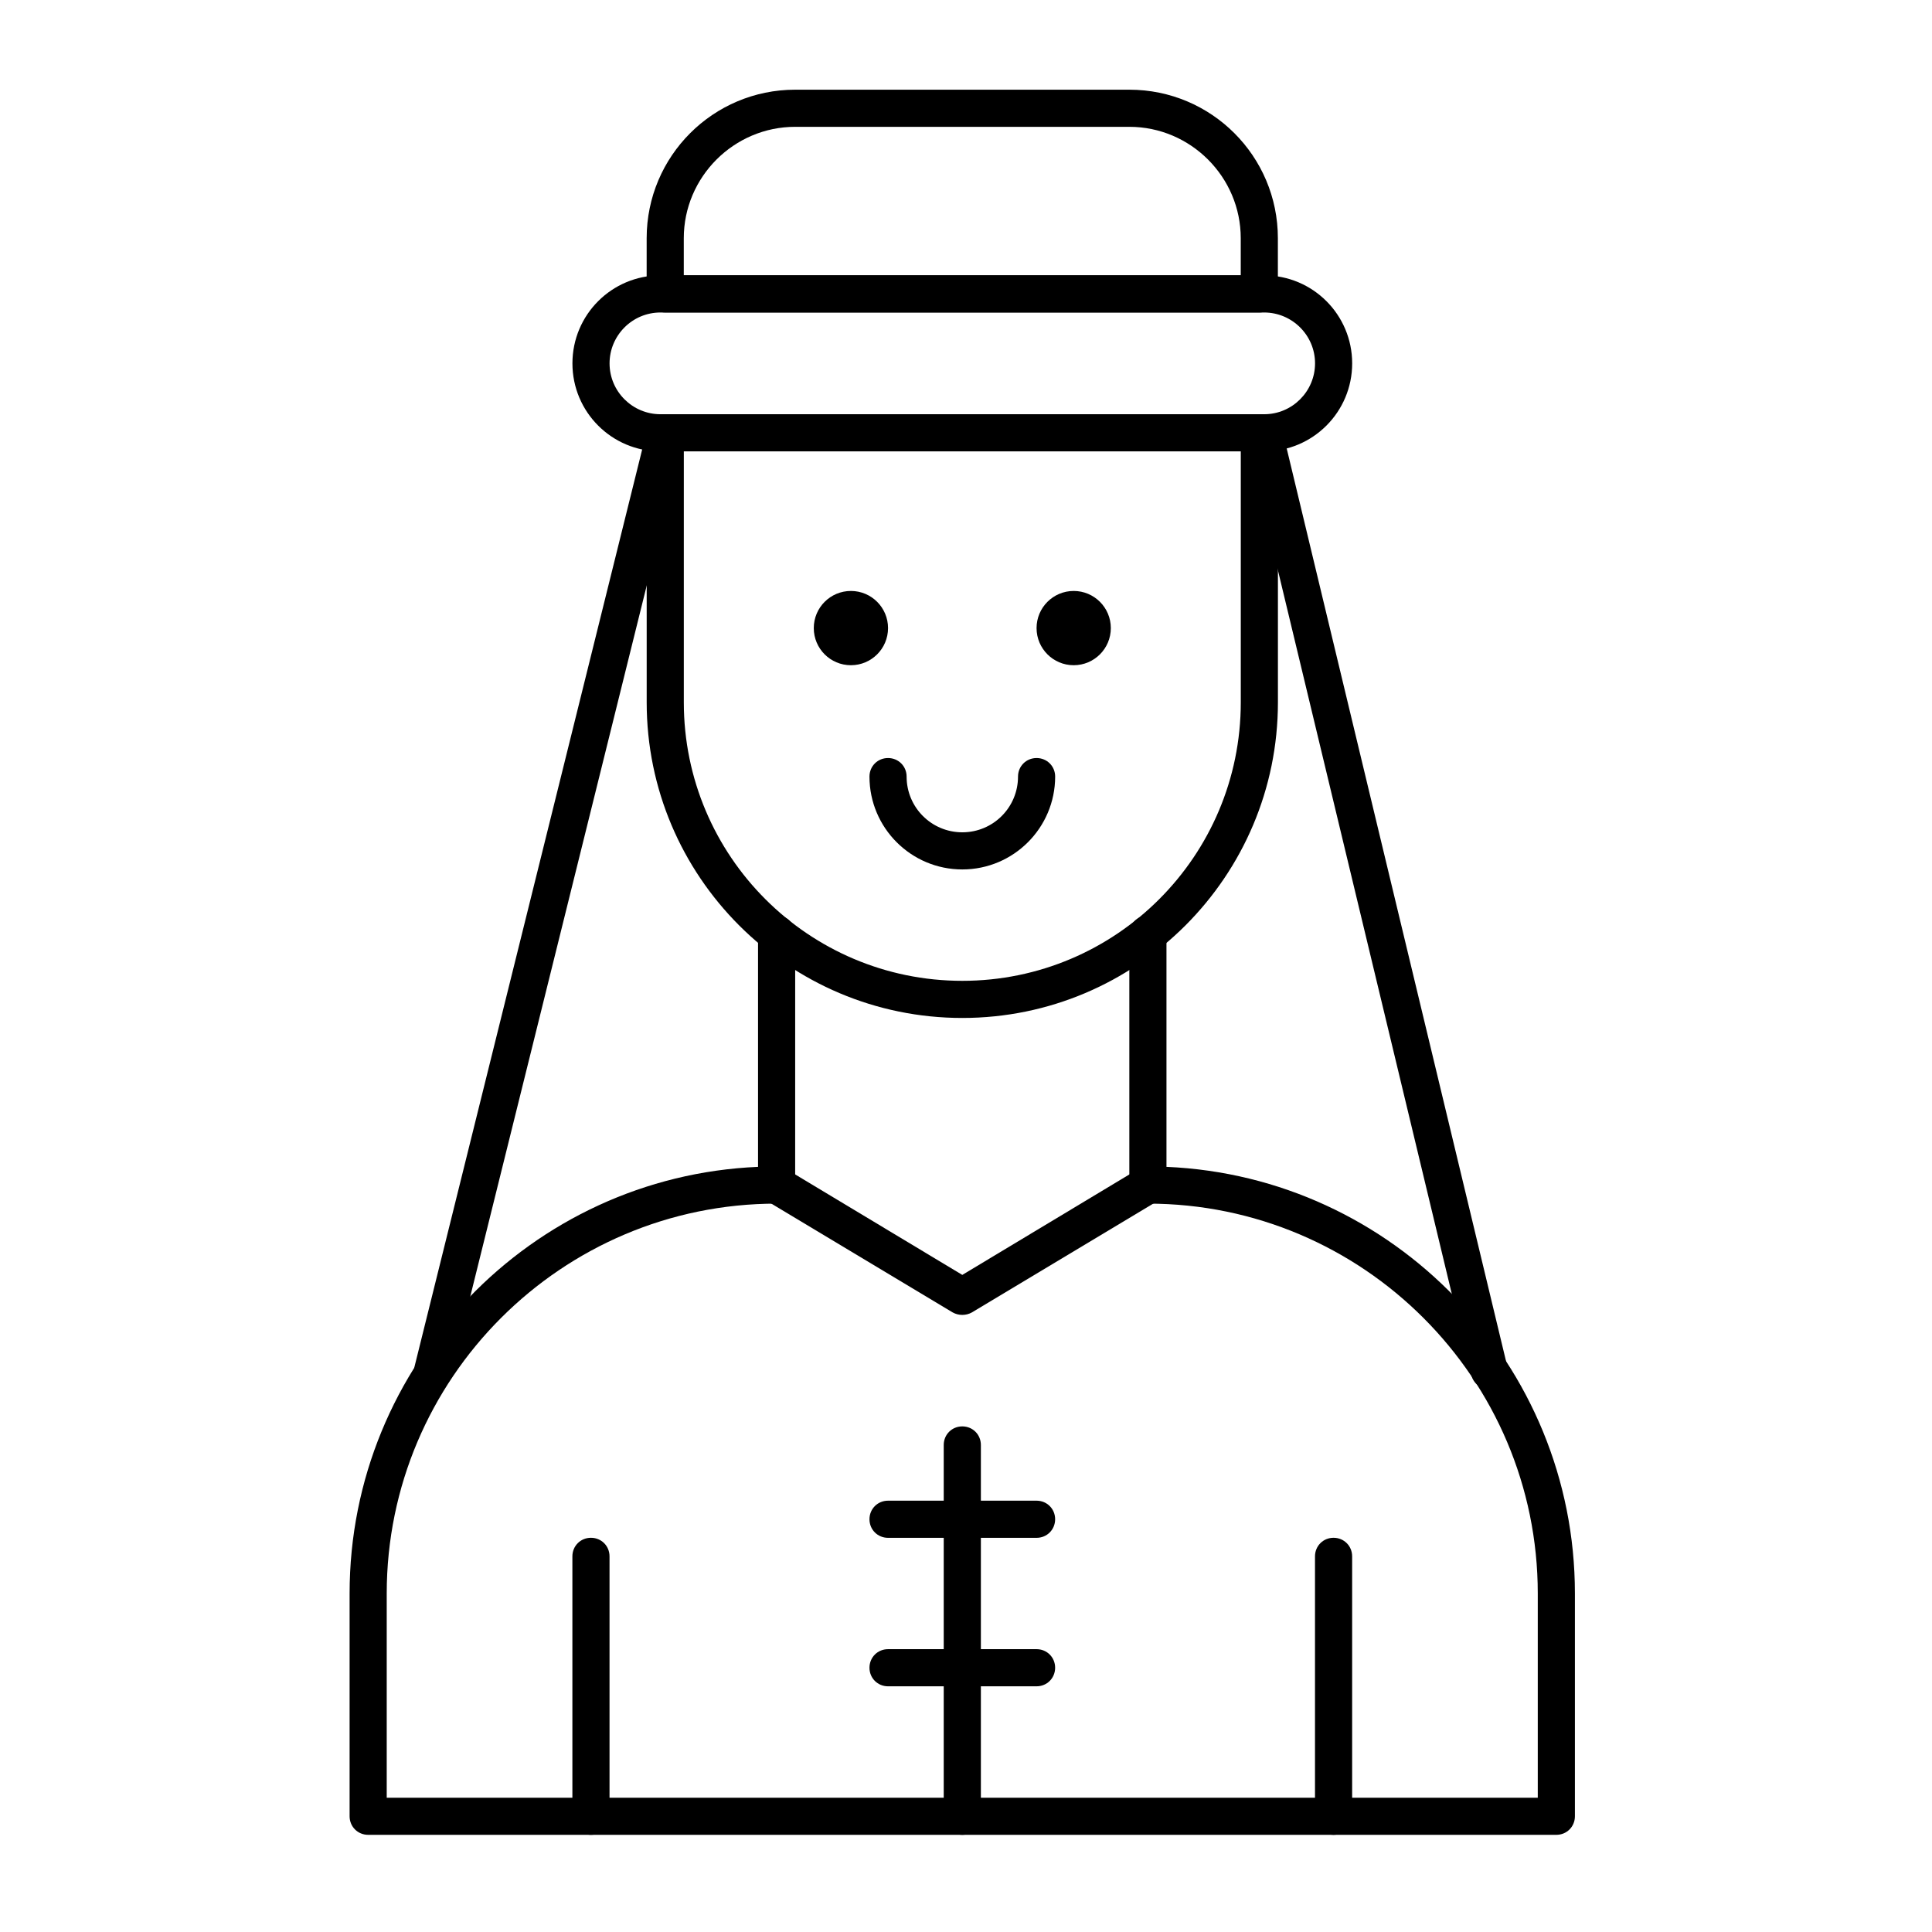
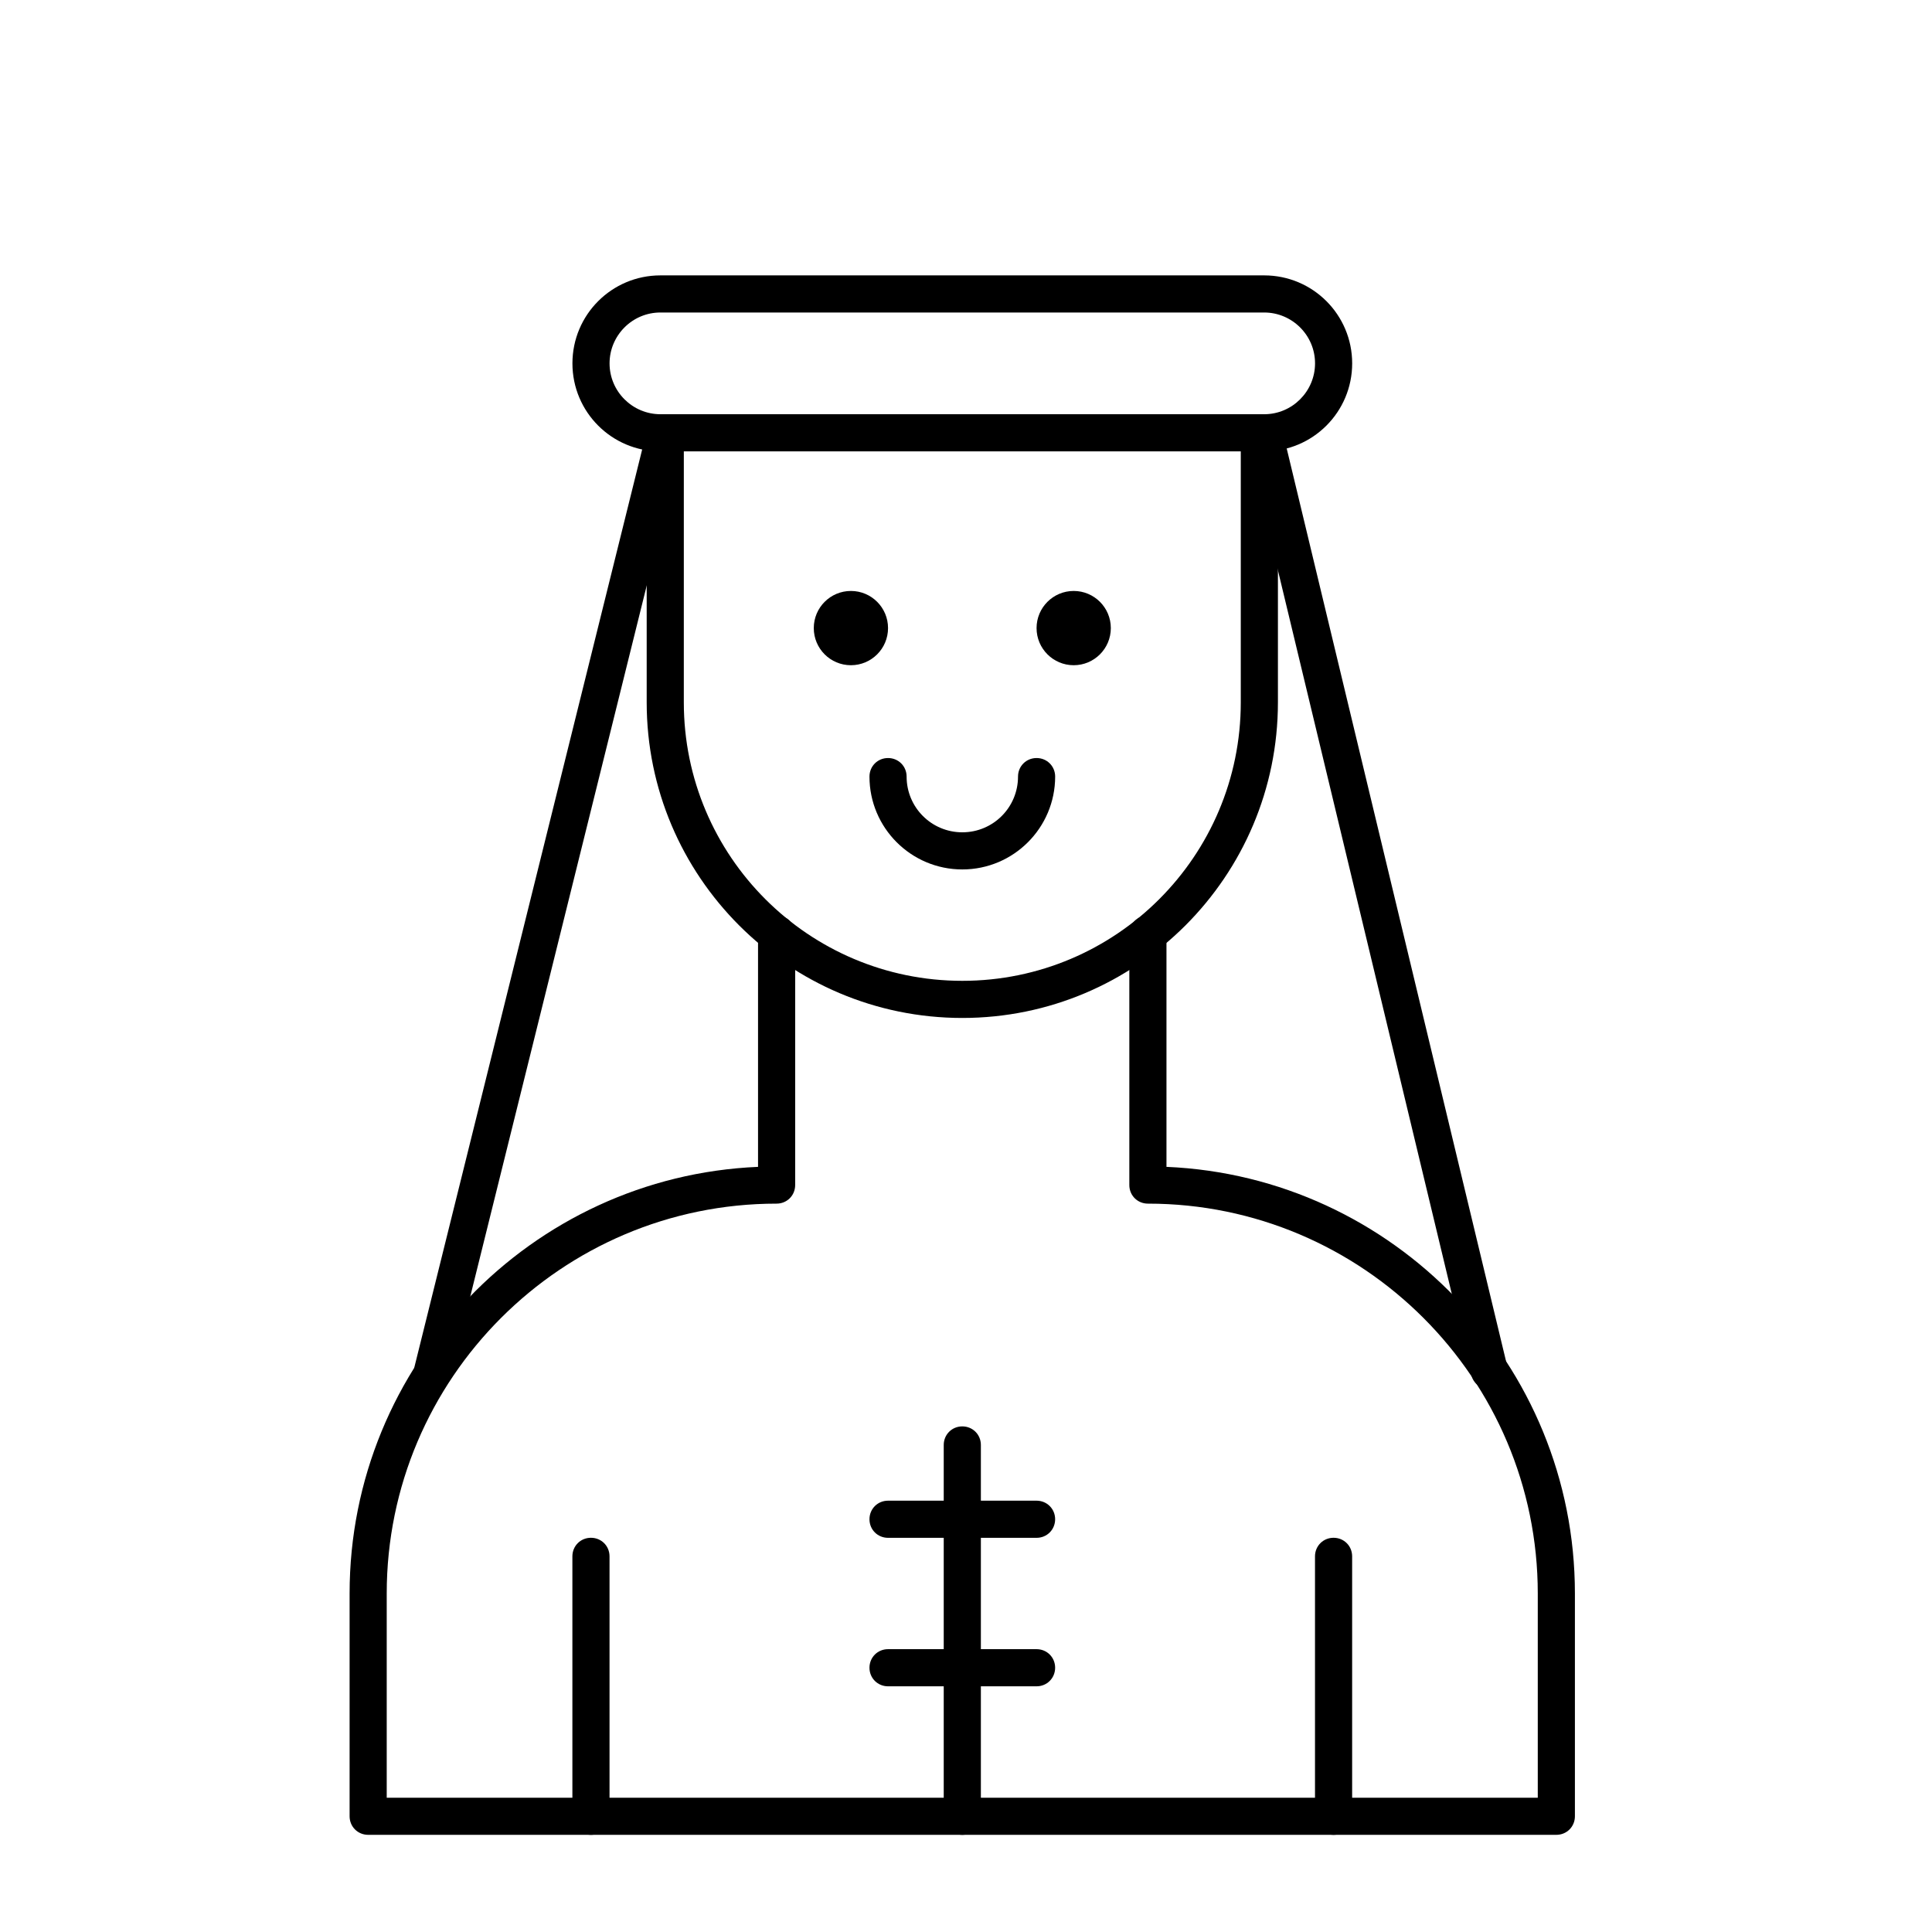
<svg xmlns="http://www.w3.org/2000/svg" fill="#000000" width="800px" height="800px" version="1.1" viewBox="144 144 512 512">
  <g>
    <path d="m399.02 413.77c-46.148 0-83.641-37.492-83.641-83.641v-71.438c0-2.754 2.164-4.922 4.922-4.922 2.754 0 4.922 2.164 4.922 4.922l-0.004 71.438c0 40.738 33.062 73.801 73.801 73.801s73.801-33.062 73.801-73.801v-68.879c0-2.754 2.164-4.922 4.922-4.922 2.754 0 4.922 2.164 4.922 4.922v68.879c-0.004 46.152-37.496 83.641-83.645 83.641z" />
    <path d="m379.34 310.45c0 5.438-4.406 9.84-9.84 9.84-5.438 0-9.84-4.402-9.84-9.84 0-5.434 4.402-9.84 9.84-9.84 5.434 0 9.84 4.406 9.84 9.84" />
    <path d="m438.38 310.45c0 5.438-4.406 9.84-9.84 9.84s-9.84-4.402-9.84-9.84c0-5.434 4.406-9.84 9.84-9.84s9.84 4.406 9.84 9.84" />
    <path d="m399.02 374.41c-13.578 0-24.602-11.02-24.602-24.602 0-2.754 2.164-4.922 4.922-4.922 2.754 0 4.922 2.164 4.922 4.922 0 8.168 6.594 14.762 14.762 14.762s14.762-6.594 14.762-14.762c0-2.754 2.164-4.922 4.922-4.922 2.754 0 4.922 2.164 4.922 4.922-0.012 13.582-11.031 24.602-24.609 24.602z" />
    <path d="m497.41 630.25c-2.754 0-4.922-2.164-4.922-4.922v-68.879c0-2.754 2.164-4.922 4.922-4.922 2.754 0 4.922 2.164 4.922 4.922v68.879c0 2.758-2.164 4.922-4.922 4.922z" />
    <path d="m300.61 630.25c-2.754 0-4.922-2.164-4.922-4.922v-68.879c0-2.754 2.164-4.922 4.922-4.922 2.754 0 4.922 2.164 4.922 4.922v68.879c0 2.758-2.164 4.922-4.922 4.922z" />
    <path d="m556.45 630.25h-314.88c-2.754 0-4.922-2.164-4.922-4.922v-59.039c0-60.715 48.117-110.5 108.24-113.06v-61.695c0-2.754 2.164-4.922 4.922-4.922 2.754 0 4.922 2.164 4.922 4.922l-0.004 66.52c0 2.754-2.164 4.922-4.922 4.922-56.973 0-103.32 46.348-103.32 103.32v54.121h305.04v-54.121c0-56.973-46.348-103.32-103.32-103.32-2.754 0-4.922-2.164-4.922-4.922v-66.52c0-2.754 2.164-4.922 4.922-4.922 2.754 0 4.922 2.164 4.922 4.922v61.695c60.121 2.559 108.24 52.348 108.24 113.06v59.039c0 2.758-2.164 4.922-4.922 4.922z" />
    <path d="m479.02 263.62h-160c-12.891 0-23.32-10.43-23.32-23.32s10.43-23.32 23.32-23.32h160c12.891 0 23.32 10.43 23.32 23.32 0 12.887-10.43 23.32-23.32 23.32zm-160-36.805c-7.477 0-13.48 6.102-13.48 13.48 0 7.477 6.102 13.48 13.48 13.48h160c7.477 0 13.48-6.102 13.48-13.48 0-7.477-6.102-13.48-13.48-13.48z" />
-     <path d="m477.73 226.81h-157.44c-2.754 0-4.922-2.164-4.922-4.922l0.004-14.758c0-21.746 17.613-39.359 39.359-39.359h88.559c21.746 0 39.359 17.613 39.359 39.359v14.762c0.004 2.754-2.164 4.918-4.918 4.918zm-152.52-9.84h147.6v-9.84c0-16.234-13.285-29.52-29.52-29.52h-88.559c-16.234 0-29.52 13.285-29.52 29.52z" />
    <path d="m533.92 508.44-59.73-248.56c-0.59-2.656 0.984-5.312 3.641-5.902 2.656-0.59 5.312 0.984 5.902 3.641l59.73 248.56c0.59 2.656-0.984 5.312-3.641 5.902-2.559 0.59-5.215-0.984-5.902-3.641z" />
    <path d="m257.42 512.08c-2.656-0.688-4.231-3.344-3.543-6.004l61.695-248.56c0.688-2.656 3.344-4.231 6.004-3.543 2.656 0.688 4.231 3.344 3.543 6.004l-61.695 248.56c-0.691 2.559-3.348 4.133-6.004 3.543z" />
-     <path d="m396.46 491.8-49.199-29.52c-2.363-1.379-3.051-4.43-1.672-6.789 1.379-2.363 4.43-3.051 6.789-1.672l46.641 28.043 46.641-28.043c2.363-1.379 5.312-0.688 6.789 1.672 1.379 2.363 0.688 5.312-1.672 6.789l-49.199 29.52c-1.574 0.887-3.543 0.887-5.117 0z" />
    <path d="m399.02 630.25c-2.754 0-4.922-2.164-4.922-4.922v-98.398c0-2.754 2.164-4.922 4.922-4.922 2.754 0 4.922 2.164 4.922 4.922v98.398c-0.004 2.758-2.168 4.922-4.922 4.922z" />
    <path d="m418.7 590.89h-39.359c-2.754 0-4.922-2.164-4.922-4.922 0-2.754 2.164-4.922 4.922-4.922h39.359c2.754 0 4.922 2.164 4.922 4.922-0.004 2.758-2.168 4.922-4.922 4.922z" />
    <path d="m418.7 551.54h-39.359c-2.754 0-4.922-2.164-4.922-4.922 0-2.754 2.164-4.922 4.922-4.922h39.359c2.754 0 4.922 2.164 4.922 4.922-0.004 2.758-2.168 4.922-4.922 4.922z" />
  </g>
</svg>